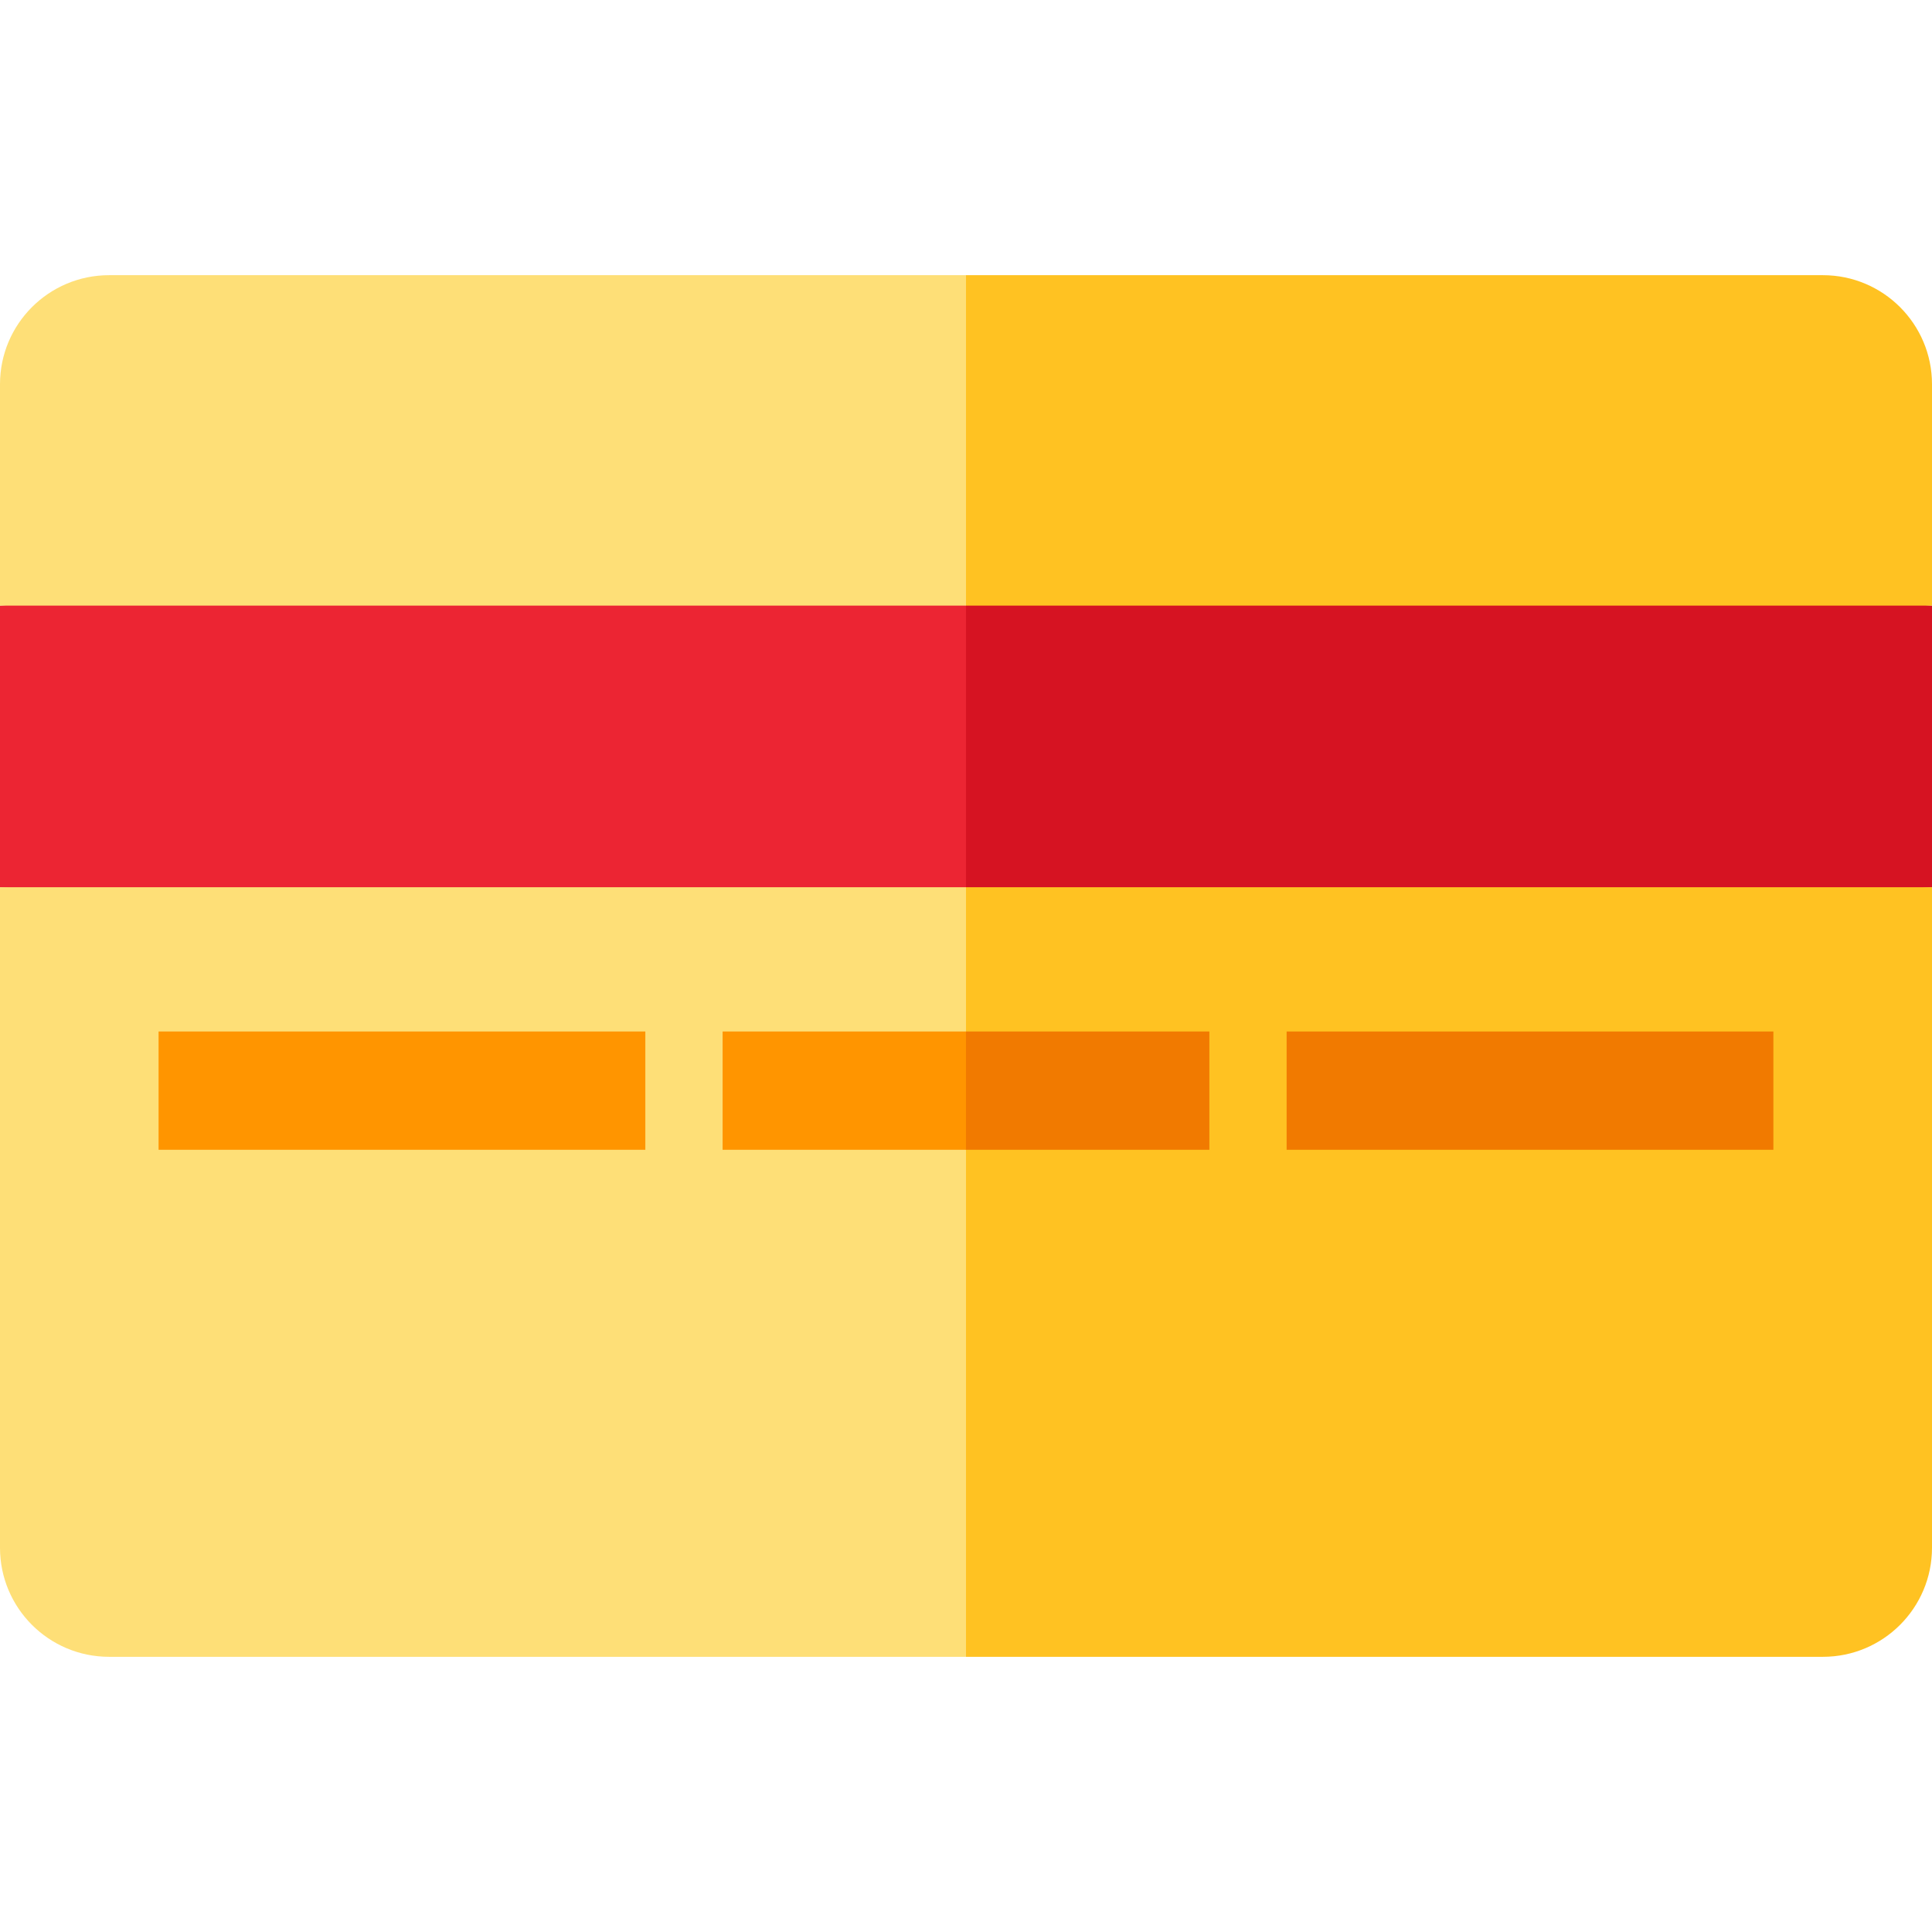
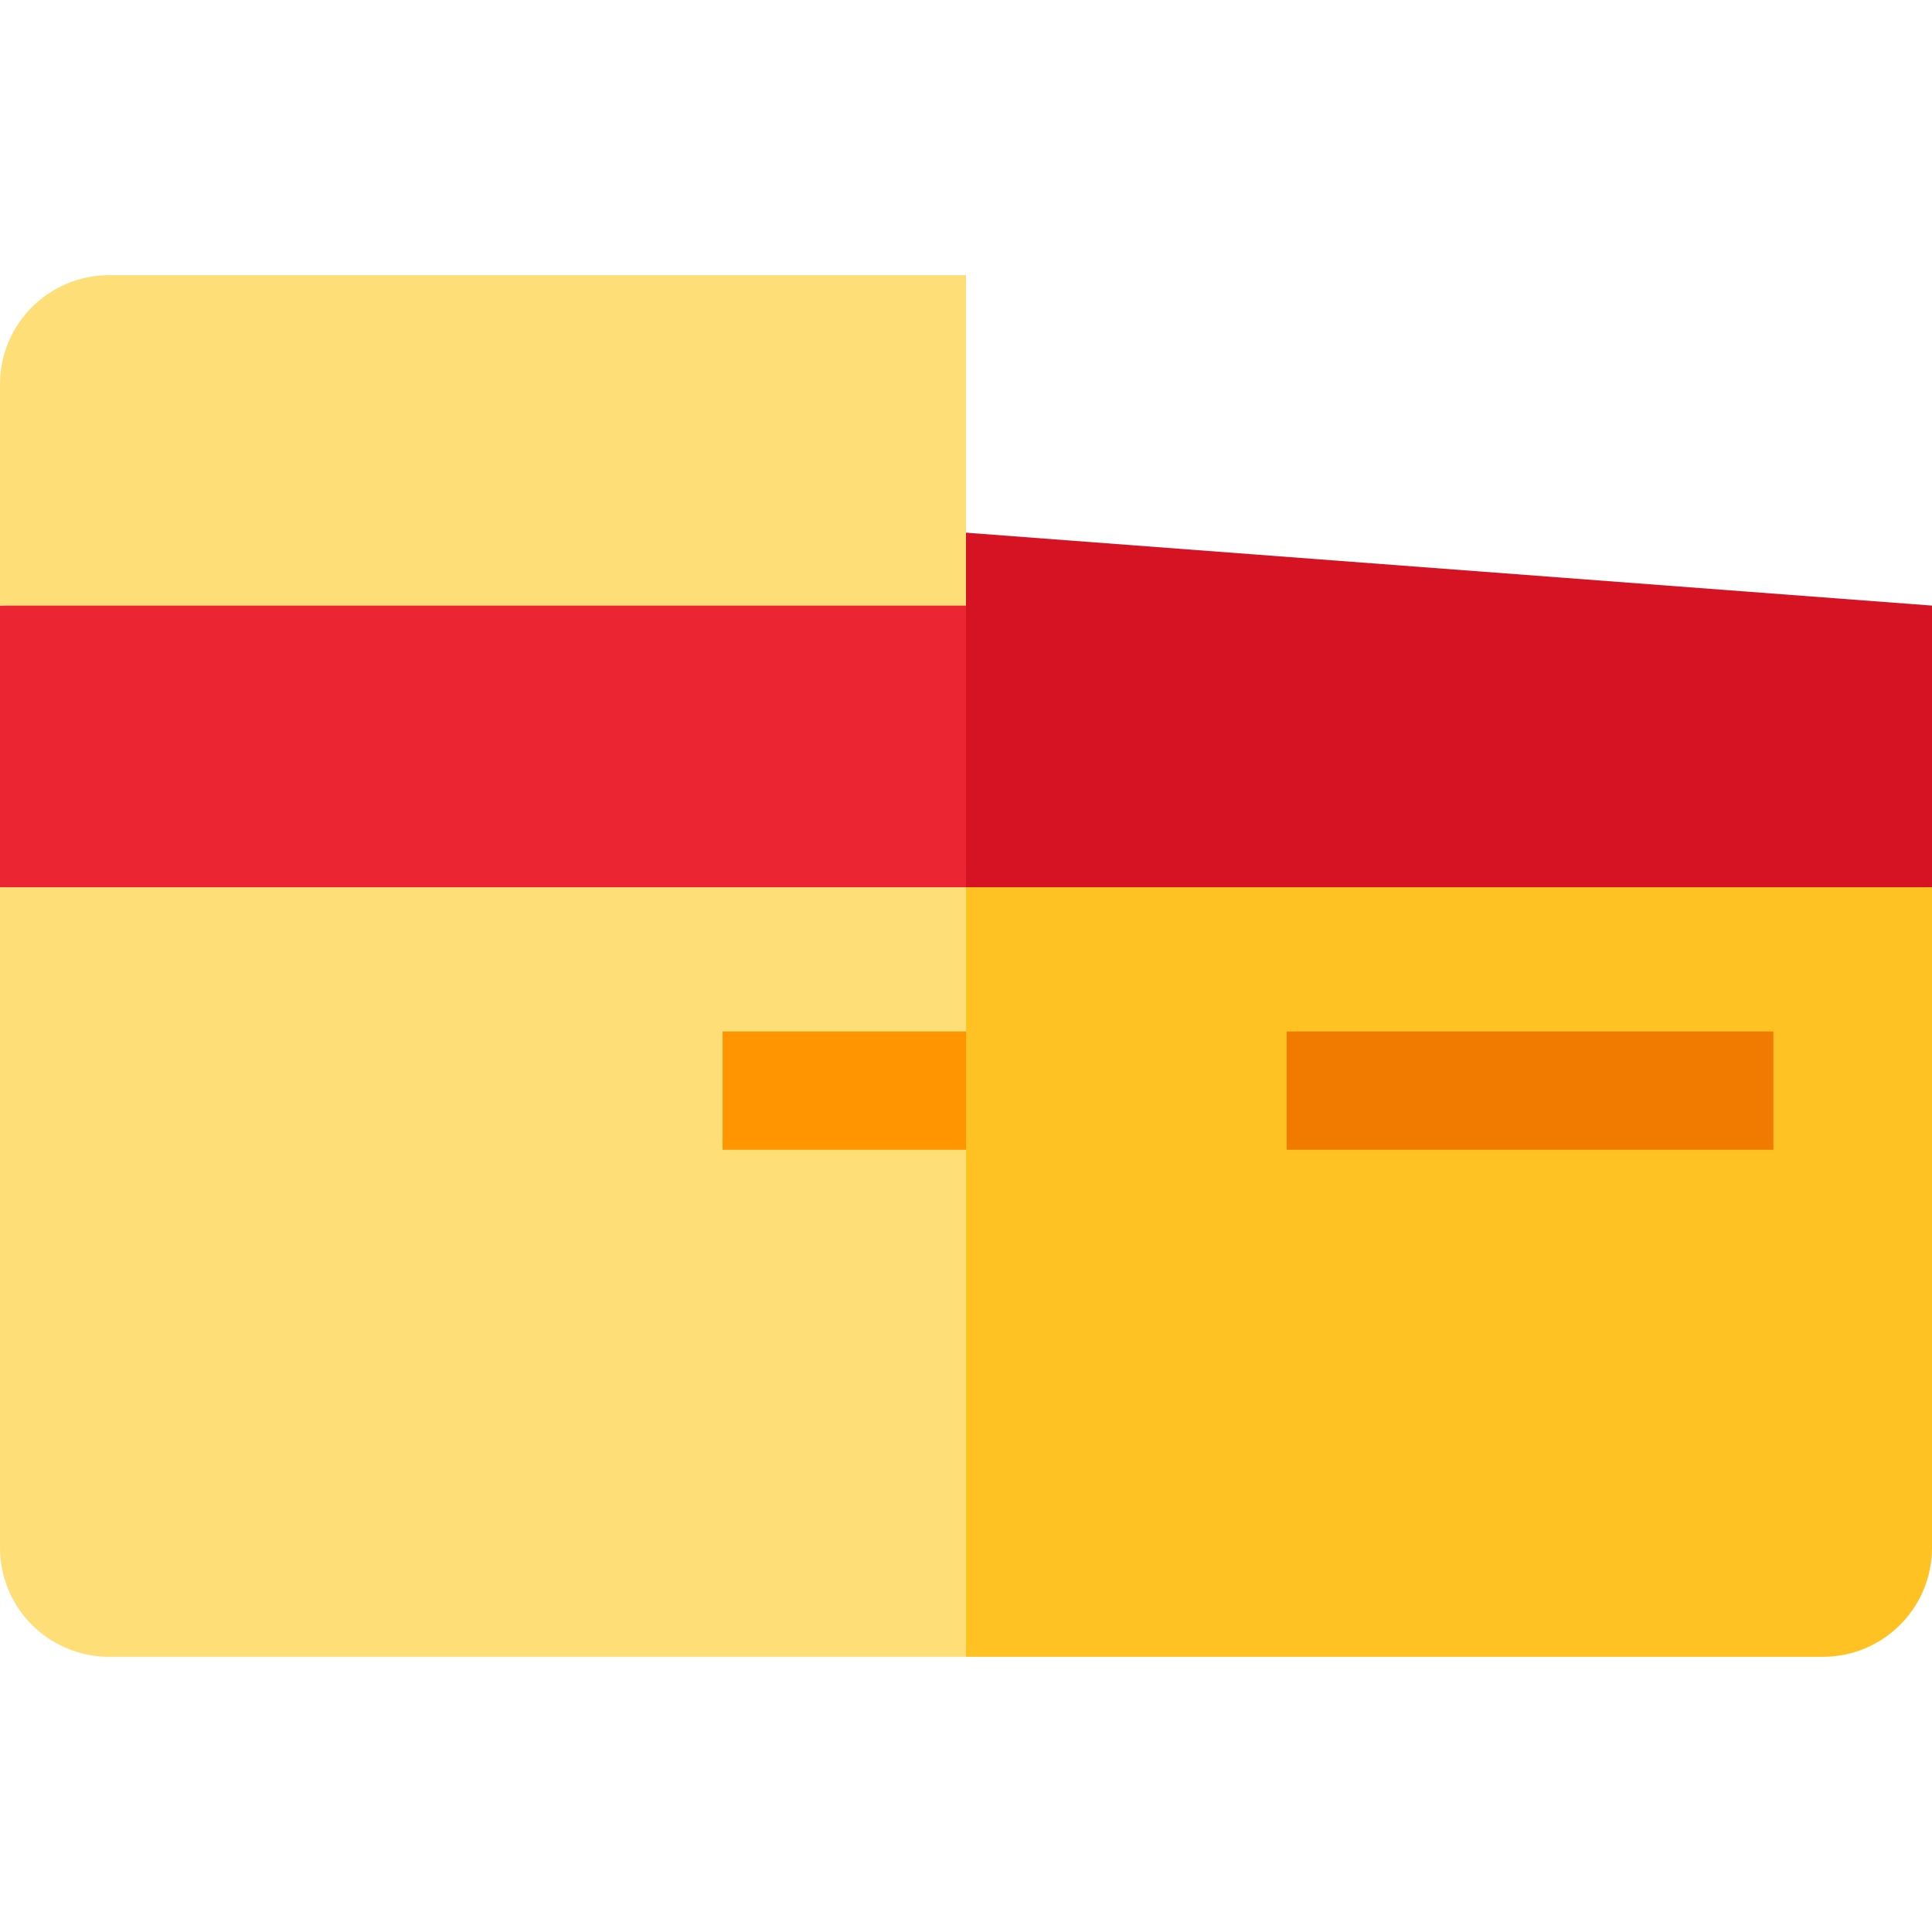
<svg xmlns="http://www.w3.org/2000/svg" version="1.1" id="Layer_1" viewBox="0 0 512 512" xml:space="preserve">
  <polygon style="fill:#D61322;" points="235.101,256.022 512,235.123 512,160.489 235.101,139.59 " />
  <polygon style="fill:#EC2533;" points="256,139.59 0,160.489 0,235.123 256,256.022 " />
  <g>
-     <path style="fill:#FFC222;" d="M483.096,72.928H256l-20.899,43.781L256,160.49h256v-58.658   C512,85.869,499.059,72.928,483.096,72.928z" />
-     <path style="fill:#FFC222;" d="M256,439.072h227.096c15.963,0,28.904-12.941,28.904-28.904V235.123H256l-20.899,101.975   L256,439.072z" />
+     <path style="fill:#FFC222;" d="M256,439.072h227.096c15.963,0,28.904-12.941,28.904-28.904V235.123H256l-20.899,101.975   z" />
  </g>
  <g>
    <path style="fill:#FEDF77;" d="M0,235.123v175.045c0,15.963,12.941,28.904,28.904,28.904H256V235.123H0z" />
    <path style="fill:#FEDF77;" d="M256,72.928H28.904C12.941,72.928,0,85.869,0,101.832v58.657h256V72.928z" />
  </g>
-   <rect x="42.026" y="273.356" style="fill:#FF9500;" width="128.993" height="31.347" />
  <g>
    <rect x="340.971" y="273.356" style="fill:#F17A00;" width="128.993" height="31.347" />
-     <polygon style="fill:#F17A00;" points="320.498,273.351 256,273.351 235.101,289.024 256,304.697 320.498,304.697  " />
  </g>
  <rect x="191.498" y="273.356" style="fill:#FF9500;" width="64.499" height="31.347" />
</svg>